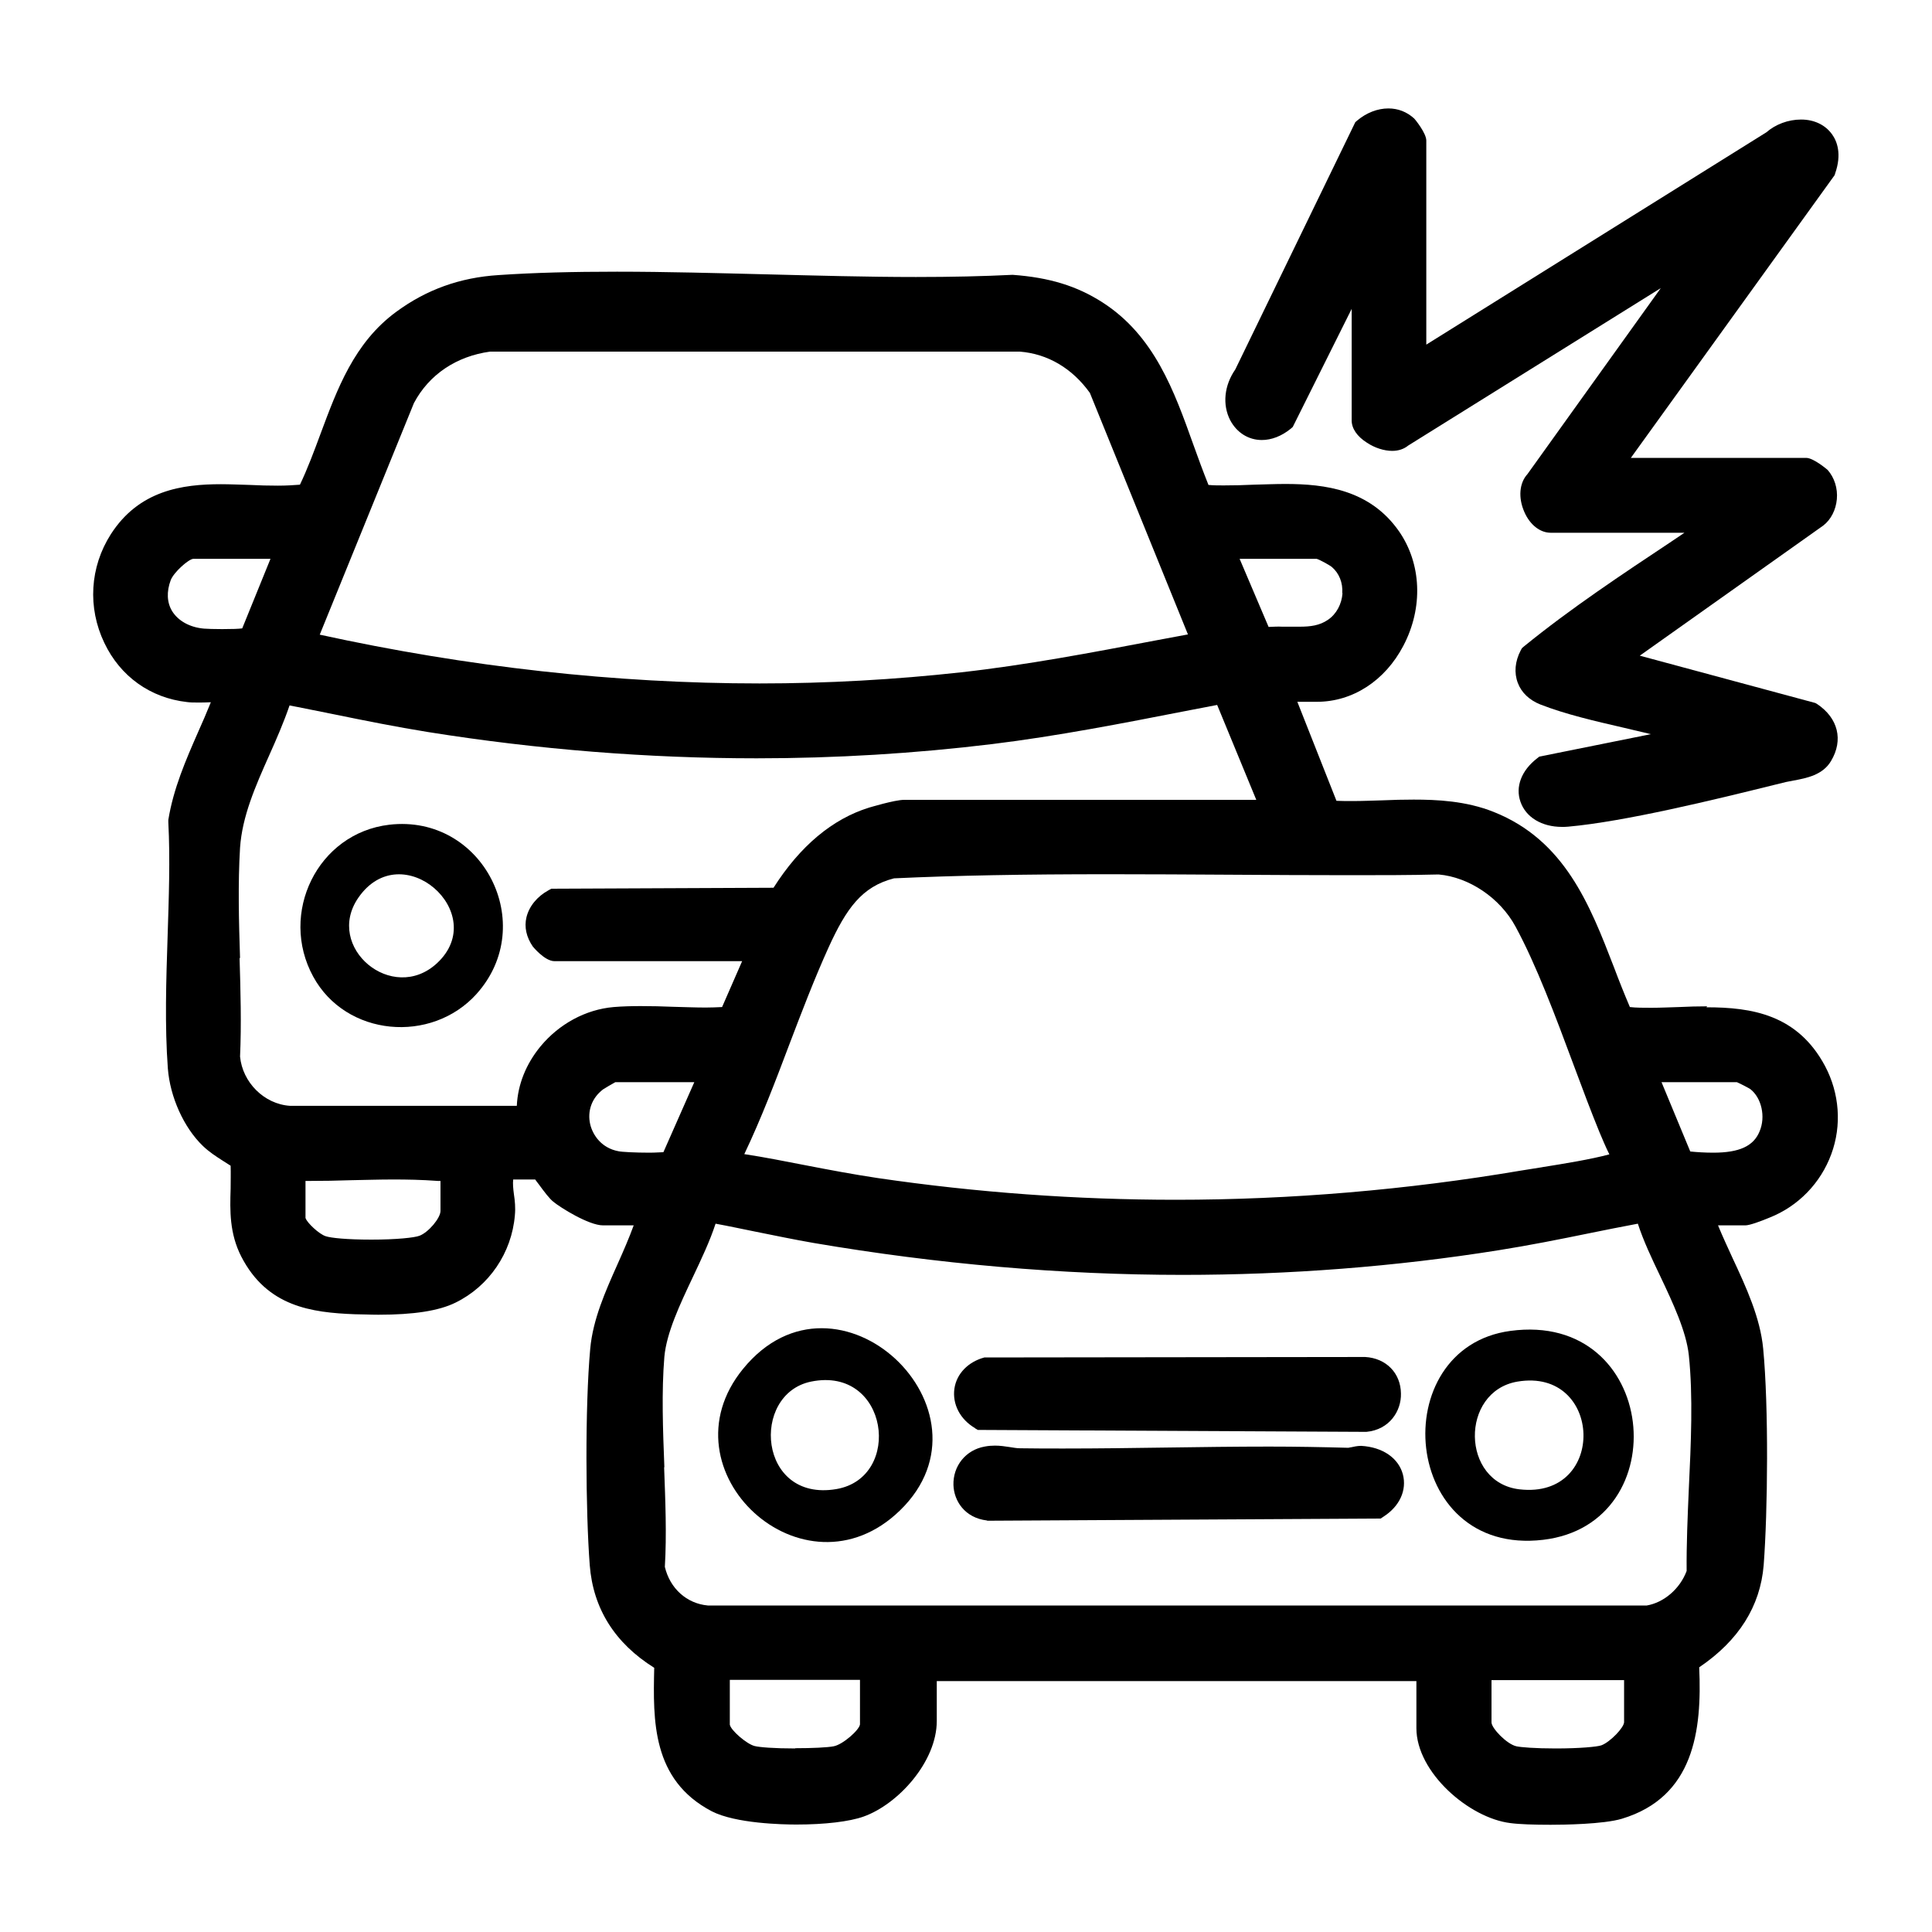
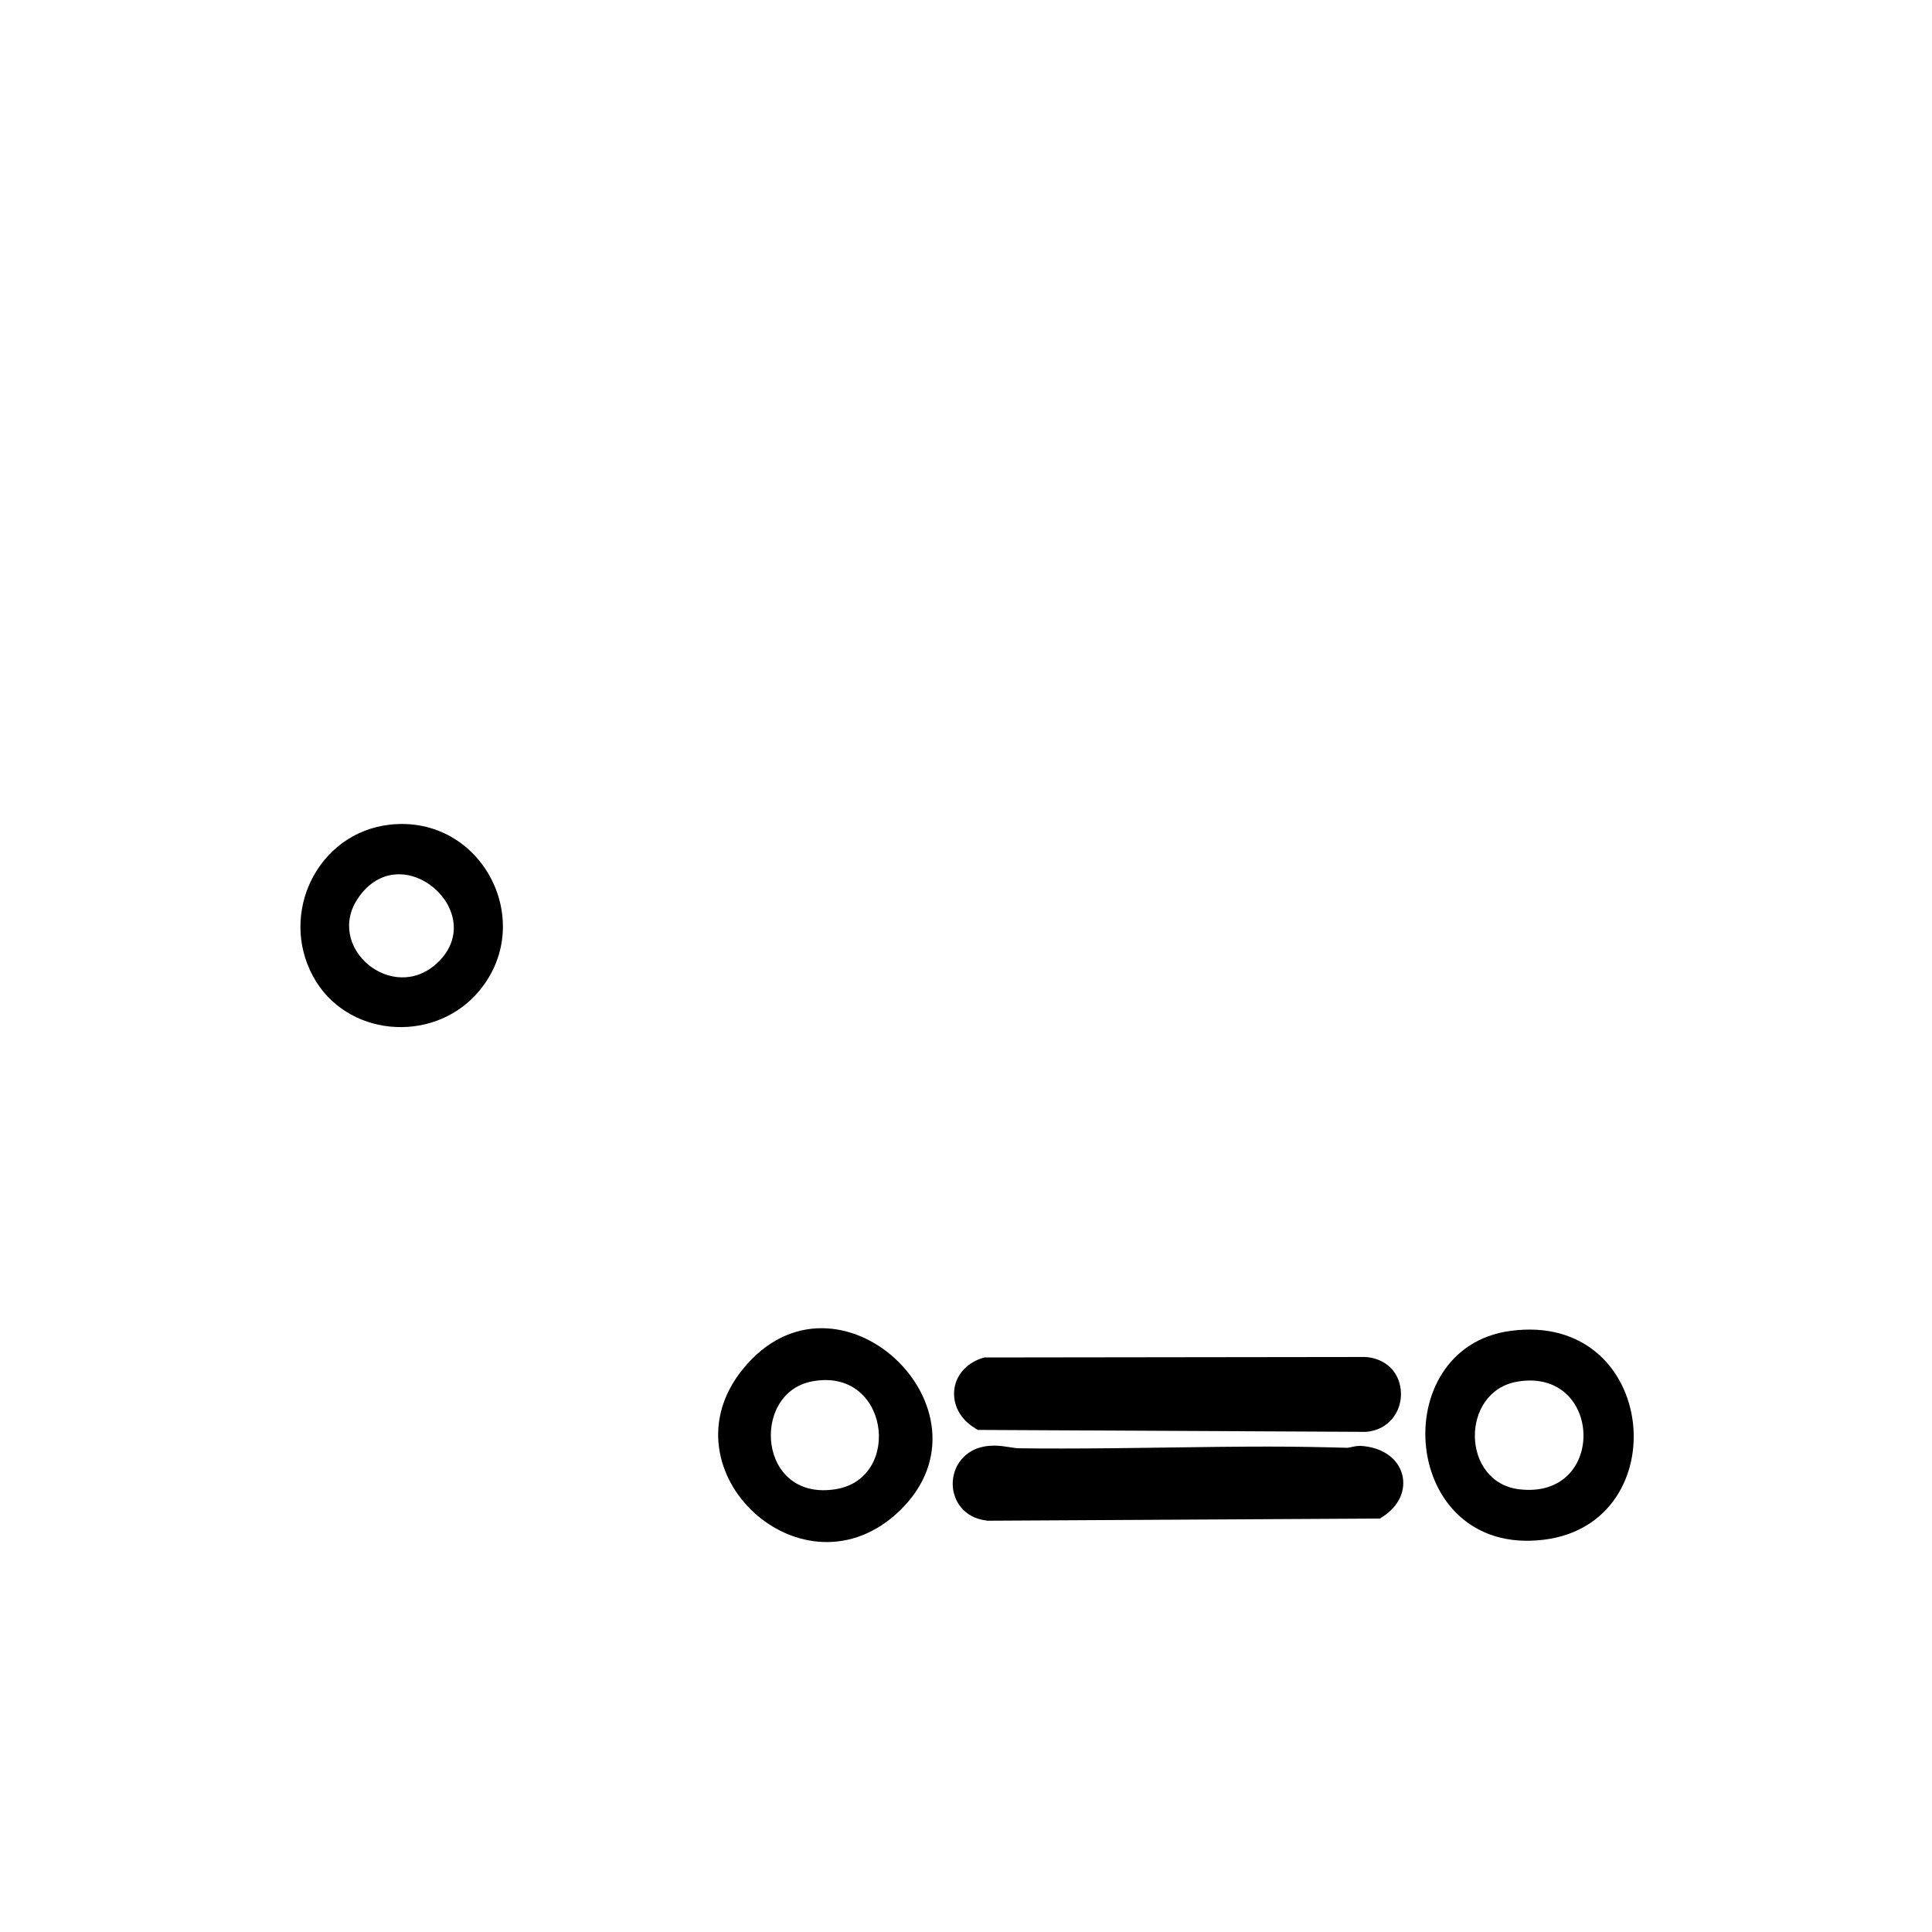
<svg xmlns="http://www.w3.org/2000/svg" id="Layer_1" data-name="Layer 1" viewBox="0 0 80 80">
-   <path d="M70.69,41.67c-.38,0-.77.01-1.17.03-.38.01-.76.03-1.14.03-.34,0-.63,0-.89-.03-.23-.54-.45-1.09-.66-1.65-1-2.59-2.04-5.26-4.98-6.43-1.15-.46-2.37-.51-3.31-.51-.43,0-.86.01-1.29.03-.42.01-.83.03-1.24.03-.23,0-.45,0-.67-.01l-1.62-4.1h.81c1.48,0,2.82-.87,3.58-2.32.83-1.58.75-3.4-.18-4.74-1.2-1.72-3.05-1.96-4.71-1.96-.43,0-.87.02-1.31.03-.42.02-.83.03-1.24.03-.21,0-.42,0-.63-.02-.22-.55-.43-1.12-.63-1.68-.79-2.21-1.61-4.5-3.76-5.88-1.06-.68-2.2-1.03-3.72-1.14-1.22.06-2.53.09-4,.09-2.04,0-4.15-.06-6.18-.11-2.04-.05-4.15-.11-6.2-.11-1.82,0-3.43.04-4.9.14-1.6.1-2.99.6-4.24,1.52-1.75,1.28-2.45,3.21-3.14,5.06-.26.7-.53,1.43-.85,2.1-.27.02-.56.04-.91.04-.39,0-.78-.01-1.17-.03-.4-.01-.8-.03-1.19-.03-1.6,0-3.39.25-4.56,2.07-.87,1.36-.97,3.04-.27,4.5.66,1.39,1.91,2.28,3.42,2.45.14.02.29.02.44.02.17,0,.34,0,.51-.01.01,0,.03,0,.04,0-.17.42-.35.84-.53,1.24-.5,1.14-1.02,2.33-1.23,3.63v.05s0,.05,0,.05c.08,1.52.02,3.15-.03,4.73-.06,1.81-.12,3.69.01,5.46.09,1.18.66,2.45,1.45,3.21.26.25.54.43.82.61.11.07.22.14.33.21.01.32,0,.64,0,.95-.03.91-.05,1.85.44,2.81,1.07,2.08,2.91,2.32,4.7,2.39.29,0,.63.02.98.02,1.46,0,2.5-.16,3.19-.5,1.39-.68,2.33-2.06,2.46-3.62.03-.31,0-.61-.04-.87-.03-.23-.05-.43-.03-.61h.91c.04.06.1.13.15.2.25.34.44.59.6.72.29.24,1.47.98,2.06.98h1.27c-.19.52-.42,1.05-.67,1.61-.5,1.12-1.02,2.28-1.13,3.5-.22,2.42-.19,6.72-.02,8.96.14,1.8,1.04,3.23,2.67,4.25-.05,2.18-.1,4.64,2.38,5.94.99.51,2.94.55,3.51.55,1.17,0,2.19-.12,2.78-.33,1.43-.51,3.03-2.27,3.03-3.96v-1.65h19.86v1.95c0,1.83,2.18,3.72,3.89,3.93.37.05.98.07,1.67.07.5,0,2.19-.02,2.95-.25,2.98-.9,3.32-3.64,3.2-6.27,1.64-1.11,2.53-2.53,2.67-4.23.17-2.24.21-6.55-.02-8.96-.12-1.28-.7-2.54-1.27-3.76-.21-.46-.42-.91-.6-1.35h1.13c.18,0,.64-.17,1-.32,1.19-.47,2.12-1.43,2.56-2.63.44-1.19.34-2.52-.26-3.65-1.14-2.13-3.03-2.43-4.91-2.43ZM32.93,72.4h0c-.88,0-1.48-.05-1.68-.1-.33-.08-1-.66-1.03-.89v-1.85h5.39v1.84c-.02.23-.71.84-1.09.91-.25.05-.89.08-1.59.08ZM12.65,50.45v-1.55s.09,0,.15,0c.58,0,1.15-.01,1.73-.03.58-.01,1.16-.03,1.74-.03s1.19.01,1.86.06c.04,0,.08,0,.11,0v1.24c0,.3-.5.89-.87,1.03-.21.08-.96.16-1.99.16s-1.68-.07-1.89-.14c-.29-.09-.79-.58-.83-.74ZM24.97,45.11c.06-.04.36-.22.51-.3h3.27l-1.28,2.9c-.12,0-.31.02-.58.02-.59,0-1.15-.03-1.28-.06-.7-.13-1.06-.66-1.17-1.11-.13-.56.07-1.1.53-1.45ZM9.94,39.68c-.05-1.52-.09-3.1,0-4.58.09-1.3.63-2.53,1.21-3.83.3-.67.6-1.36.84-2.06.62.12,1.24.25,1.85.37,1.27.26,2.57.52,3.87.73,4.57.73,9.15,1.09,13.62,1.09,3.28,0,6.56-.2,9.76-.59,2.69-.33,5.4-.86,8.01-1.37l1.3-.25,1.62,3.93h-14.58c-.4,0-1.44.32-1.45.32-1.52.47-2.86,1.59-3.96,3.32l-9.2.04-.11.06c-.48.26-.81.67-.92,1.12-.1.41,0,.83.26,1.21,0,0,.49.61.9.61h7.77l-.83,1.9c-.22.01-.45.02-.68.02-.44,0-.88-.02-1.33-.03-.46-.02-.91-.03-1.36-.03-.38,0-.76.01-1.12.04-1.16.1-2.26.7-3.03,1.63-.6.73-.94,1.58-.98,2.46h-9.39c-1.08-.07-1.97-.98-2.07-2.04.06-1.34.02-2.74-.02-4.09ZM7.07,24.02c.13-.33.73-.86.93-.88h3.2l-1.17,2.88c-.15.02-.42.03-.83.03-.33,0-.63-.01-.75-.02-.59-.05-1.07-.32-1.32-.72-.22-.36-.24-.81-.06-1.29ZM20.28,14.56h21.95c1.15.09,2.17.69,2.9,1.71l4.06,10-1.34.25c-2.63.5-5.36,1.02-8.06,1.32-2.72.3-5.53.46-8.34.46-5.96,0-12.08-.68-18.21-2.02l3.9-9.59c.63-1.19,1.77-1.94,3.15-2.13ZM55.59,24.56c-.03.45-.25.87-.61,1.11-.34.23-.71.28-1.17.28h-.72c-.16-.01-.35,0-.56.01l-1.2-2.82h3.19c.12.03.53.26.62.33.31.26.47.66.44,1.09ZM63.87,48.33c-.31.05-.61.1-.88.14-4.72.8-9.54,1.21-14.3,1.21h0c-4.11,0-8.26-.3-12.35-.9-1-.15-2.01-.34-2.99-.53-.83-.16-1.67-.33-2.53-.46.7-1.47,1.29-3.02,1.86-4.53.51-1.34,1.04-2.73,1.63-4.03.74-1.62,1.38-2.52,2.71-2.86,2.59-.12,5.33-.17,8.91-.17,1.66,0,3.32.01,4.98.02,1.66.01,3.32.02,4.99.02,1.24,0,2.48,0,3.67-.03,1.26.11,2.54.97,3.18,2.15.86,1.58,1.66,3.72,2.43,5.79.36.97.71,1.9,1.05,2.73.12.28.25.6.41.92-.79.21-1.84.38-2.78.53ZM27.51,60.75c-.06-1.54-.12-3.12,0-4.57.09-.99.64-2.16,1.18-3.3.35-.74.71-1.5.94-2.21.55.1,1.1.22,1.65.33.8.16,1.61.33,2.42.47,5.11.87,10.25,1.32,15.27,1.32,4.41,0,8.81-.34,13.08-1.02,1.26-.2,2.52-.45,3.74-.7.67-.14,1.35-.27,2.03-.4.23.71.58,1.45.93,2.18.53,1.12,1.07,2.27,1.18,3.26.18,1.7.09,3.66,0,5.55-.05,1.14-.1,2.31-.09,3.39-.28.75-.95,1.31-1.65,1.43H29.31c-.88-.08-1.57-.71-1.78-1.6.08-1.34.02-2.75-.03-4.12ZM69.99,47.68l-1.19-2.87h3.12c.14.06.49.24.56.29.46.36.64,1.14.38,1.75-.25.61-.84.88-1.92.88-.33,0-.66-.02-.96-.05ZM67.25,69.56v1.75c0,.22-.57.82-.94.96-.17.06-.89.13-1.89.13-.86,0-1.45-.05-1.63-.09-.4-.09-1.03-.75-1.03-.99v-1.75h5.49Z" />
-   <path d="M52.25,18.22c.4,0,.82-.16,1.2-.47l.08-.07,2.44-4.89v4.62c0,.33.22.66.63.92.33.22.72.34,1.05.34.26,0,.49-.08.66-.22l10.46-6.52-5.52,7.7c-.34.37-.39.98-.13,1.57.23.53.65.86,1.09.86h5.54l-.52.35c-2.06,1.37-4.19,2.78-6.13,4.36l-.08.07-.05.09c-.24.46-.28.93-.12,1.35.15.4.48.71.93.89,1.05.41,2.27.69,3.44.96.38.09.76.18,1.14.27l-4.62.93-.09.07c-.65.5-.91,1.18-.69,1.8.22.64.88,1.04,1.72,1.04.08,0,.17,0,.26-.01,2.34-.21,6.07-1.12,8.53-1.73l.49-.12c.1-.02.2-.04.31-.06.54-.1,1.21-.23,1.55-.81.52-.87.29-1.78-.58-2.36l-.07-.04-7.27-1.96,7.6-5.39c.32-.25.52-.65.56-1.09.04-.45-.1-.89-.38-1.21,0,0-.58-.5-.89-.5h-7.26l8.44-11.71.02-.07c.28-.8.08-1.33-.13-1.62-.28-.39-.74-.61-1.28-.61s-1.06.2-1.44.53l-14.08,8.79V5.82c0-.31-.48-.9-.51-.92-.3-.27-.66-.41-1.06-.41-.45,0-.91.18-1.29.5l-.08.07-4.97,10.24c-.46.66-.54,1.46-.21,2.1.27.51.75.82,1.31.82Z" />
  <path d="M37.27,62.54c4.25-4.13-2.6-10.64-6.5-5.86-3.45,4.22,2.52,9.73,6.5,5.86ZM33.58,57.21c3.22-.66,3.82,3.98,1.05,4.45-3.24.55-3.56-3.93-1.05-4.45Z" />
  <path d="M63.9,63.76c5.58-.66,4.77-9.48-1.36-8.65-5.2.7-4.55,9.35,1.36,8.65ZM62.83,57.21c3.54-.6,3.73,4.88.09,4.46-2.43-.28-2.47-4.05-.09-4.46Z" />
  <path d="M40.37,59.14l.12.07,16.06.08h.03c.96-.09,1.45-.87,1.43-1.59-.01-.84-.61-1.46-1.48-1.51l-15.71.02h-.06c-.67.18-1.15.67-1.24,1.29-.09.64.23,1.27.86,1.64Z" />
-   <path d="M40.88,62.97h.03s16.26-.09,16.26-.09l.12-.08c.67-.43.97-1.1.8-1.75-.18-.67-.83-1.13-1.73-1.18-.17,0-.32.04-.42.06-.04,0-.08.02-.11.02-1.09-.03-2.18-.05-3.28-.05-1.41,0-2.83.02-4.25.04-1.42.02-2.84.04-4.26.04-.6,0-1.2,0-1.8-.01-.15,0-.29-.03-.43-.05-.2-.03-.39-.06-.61-.06-.13,0-.28.01-.43.04-.78.14-1.31.8-1.29,1.59.02.65.46,1.36,1.39,1.47Z" />
+   <path d="M40.88,62.97s16.26-.09,16.26-.09l.12-.08c.67-.43.97-1.1.8-1.75-.18-.67-.83-1.13-1.73-1.18-.17,0-.32.04-.42.06-.04,0-.08.02-.11.02-1.09-.03-2.18-.05-3.28-.05-1.41,0-2.83.02-4.25.04-1.42.02-2.84.04-4.26.04-.6,0-1.2,0-1.8-.01-.15,0-.29-.03-.43-.05-.2-.03-.39-.06-.61-.06-.13,0-.28.01-.43.04-.78.14-1.31.8-1.29,1.59.02.65.46,1.36,1.39,1.47Z" />
  <path d="M19.73,41.16c2.59-2.88.26-7.46-3.61-7.01-2.98.35-4.58,3.68-3.15,6.29,1.35,2.48,4.89,2.8,6.77.71ZM14.84,37.17c1.8-2.6,5.48.64,3.26,2.71-1.85,1.72-4.68-.66-3.26-2.71Z" />
</svg>